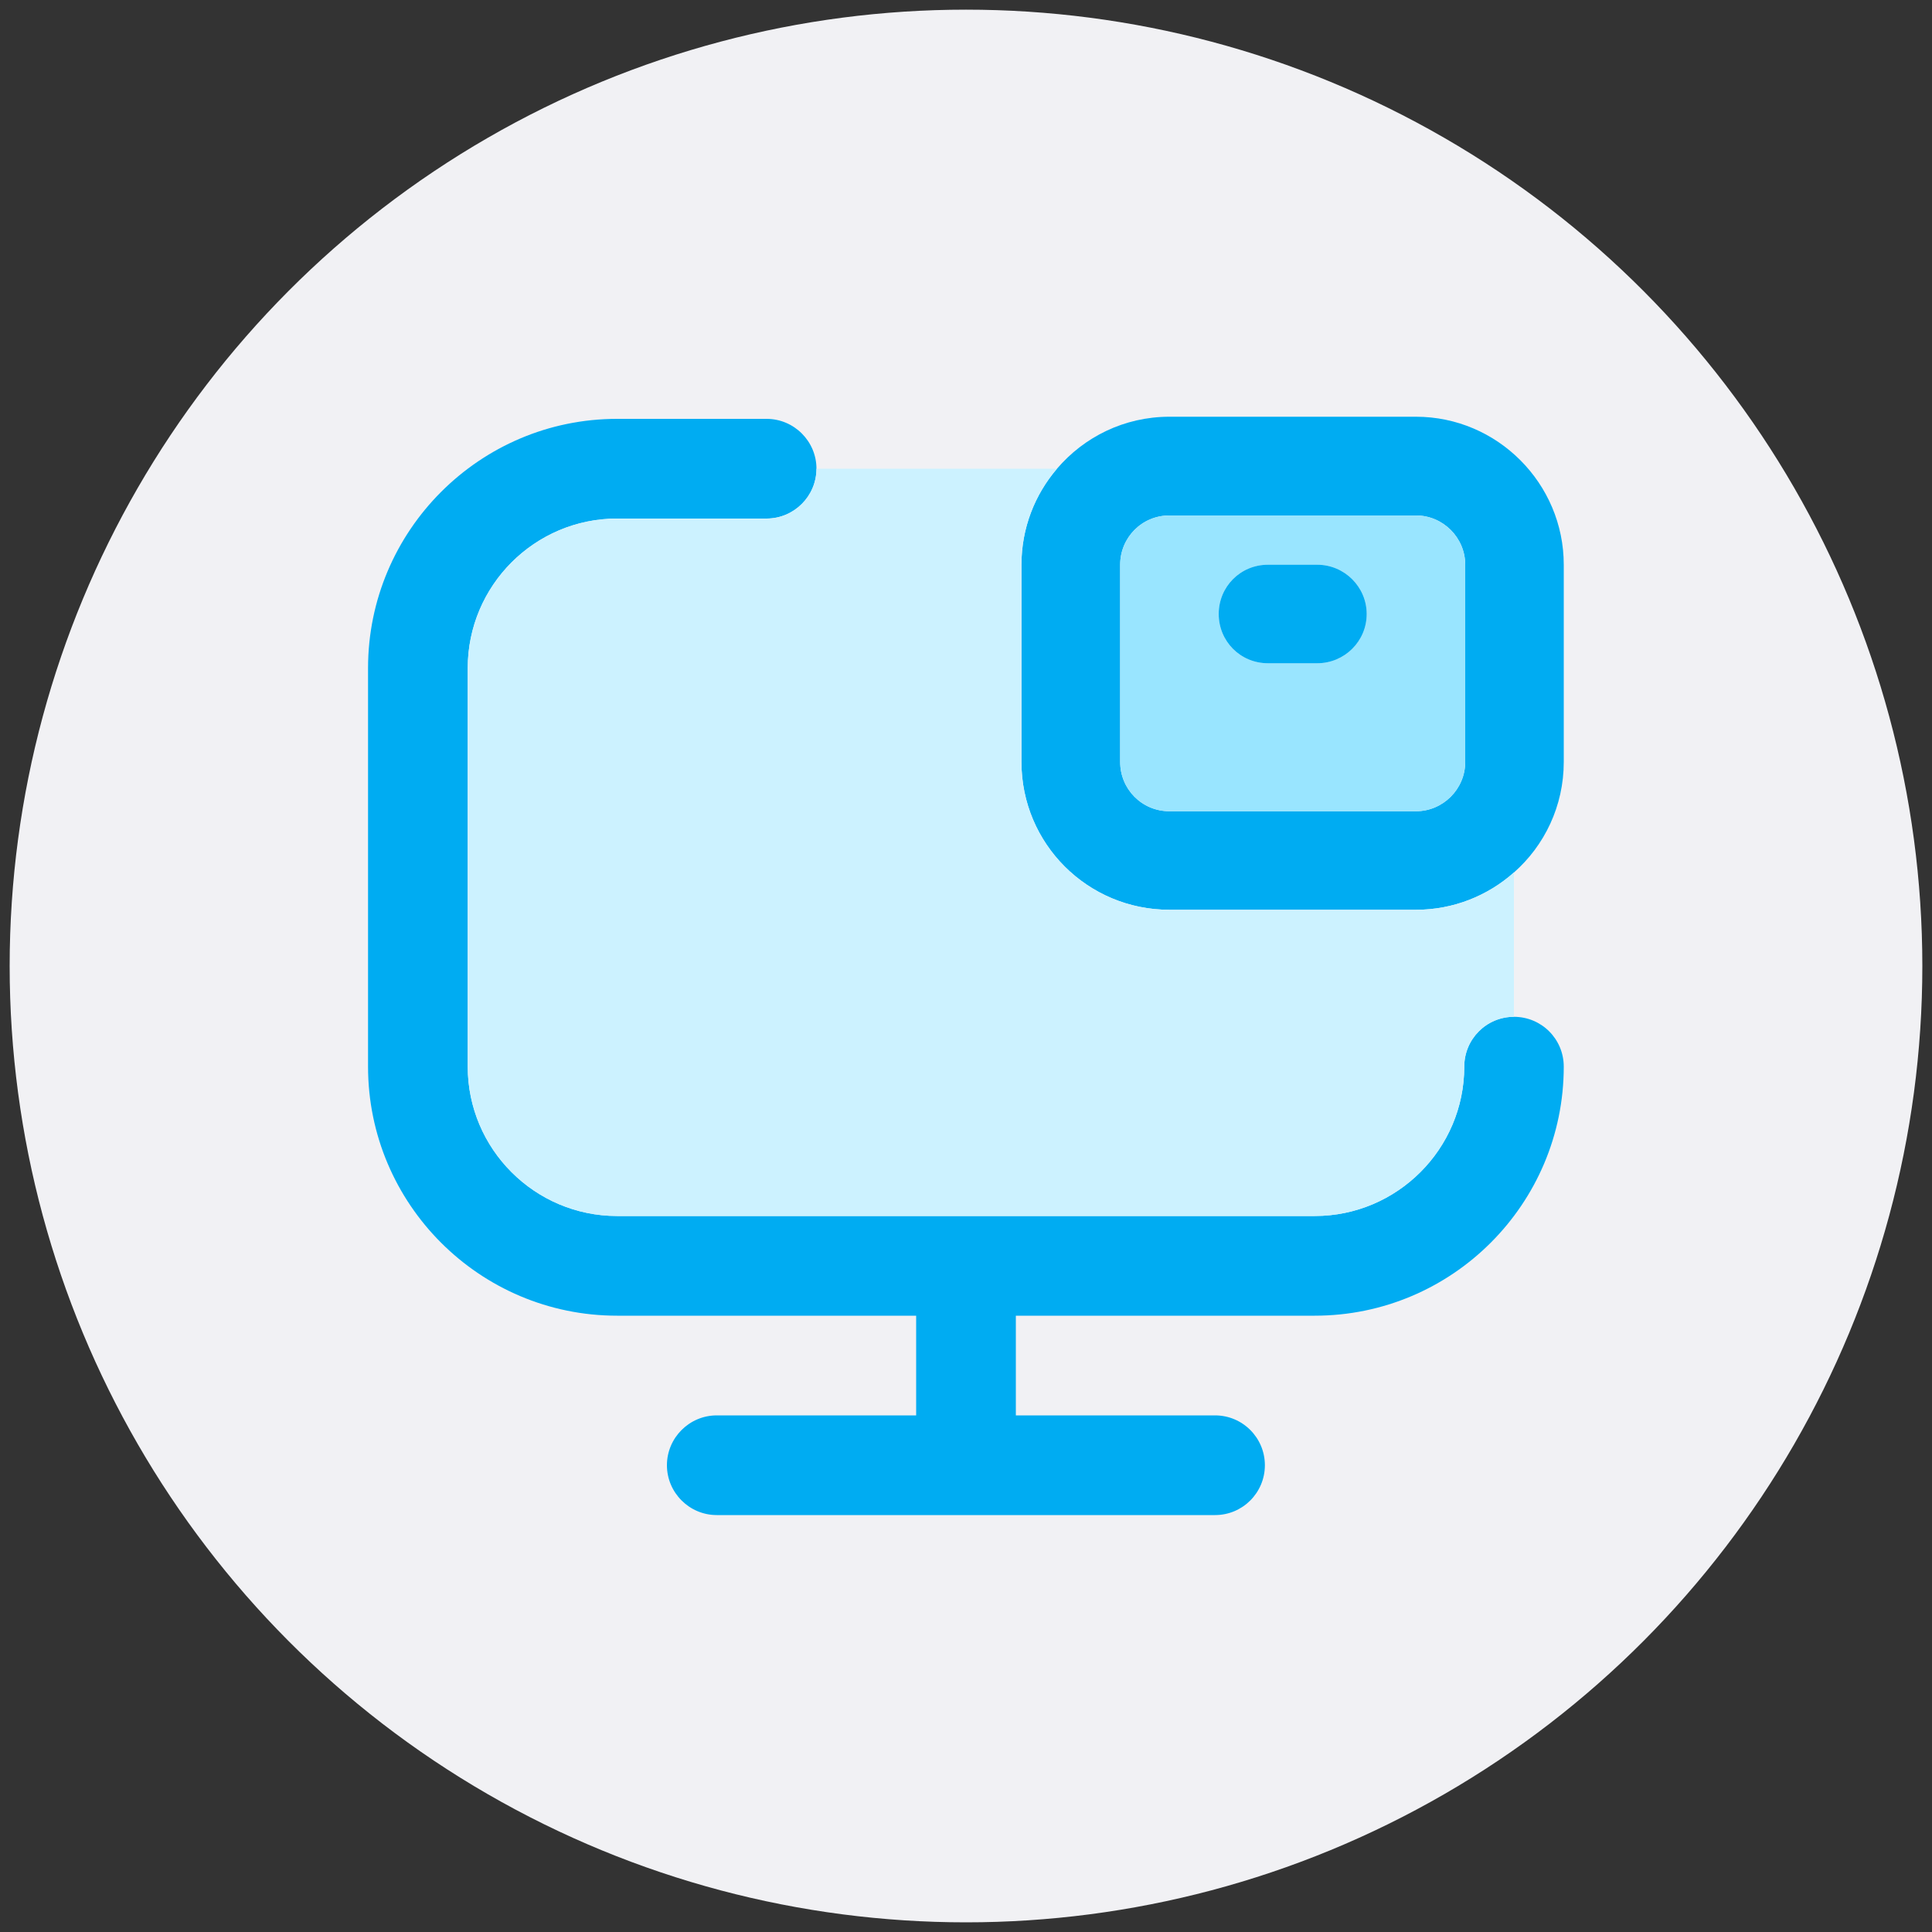
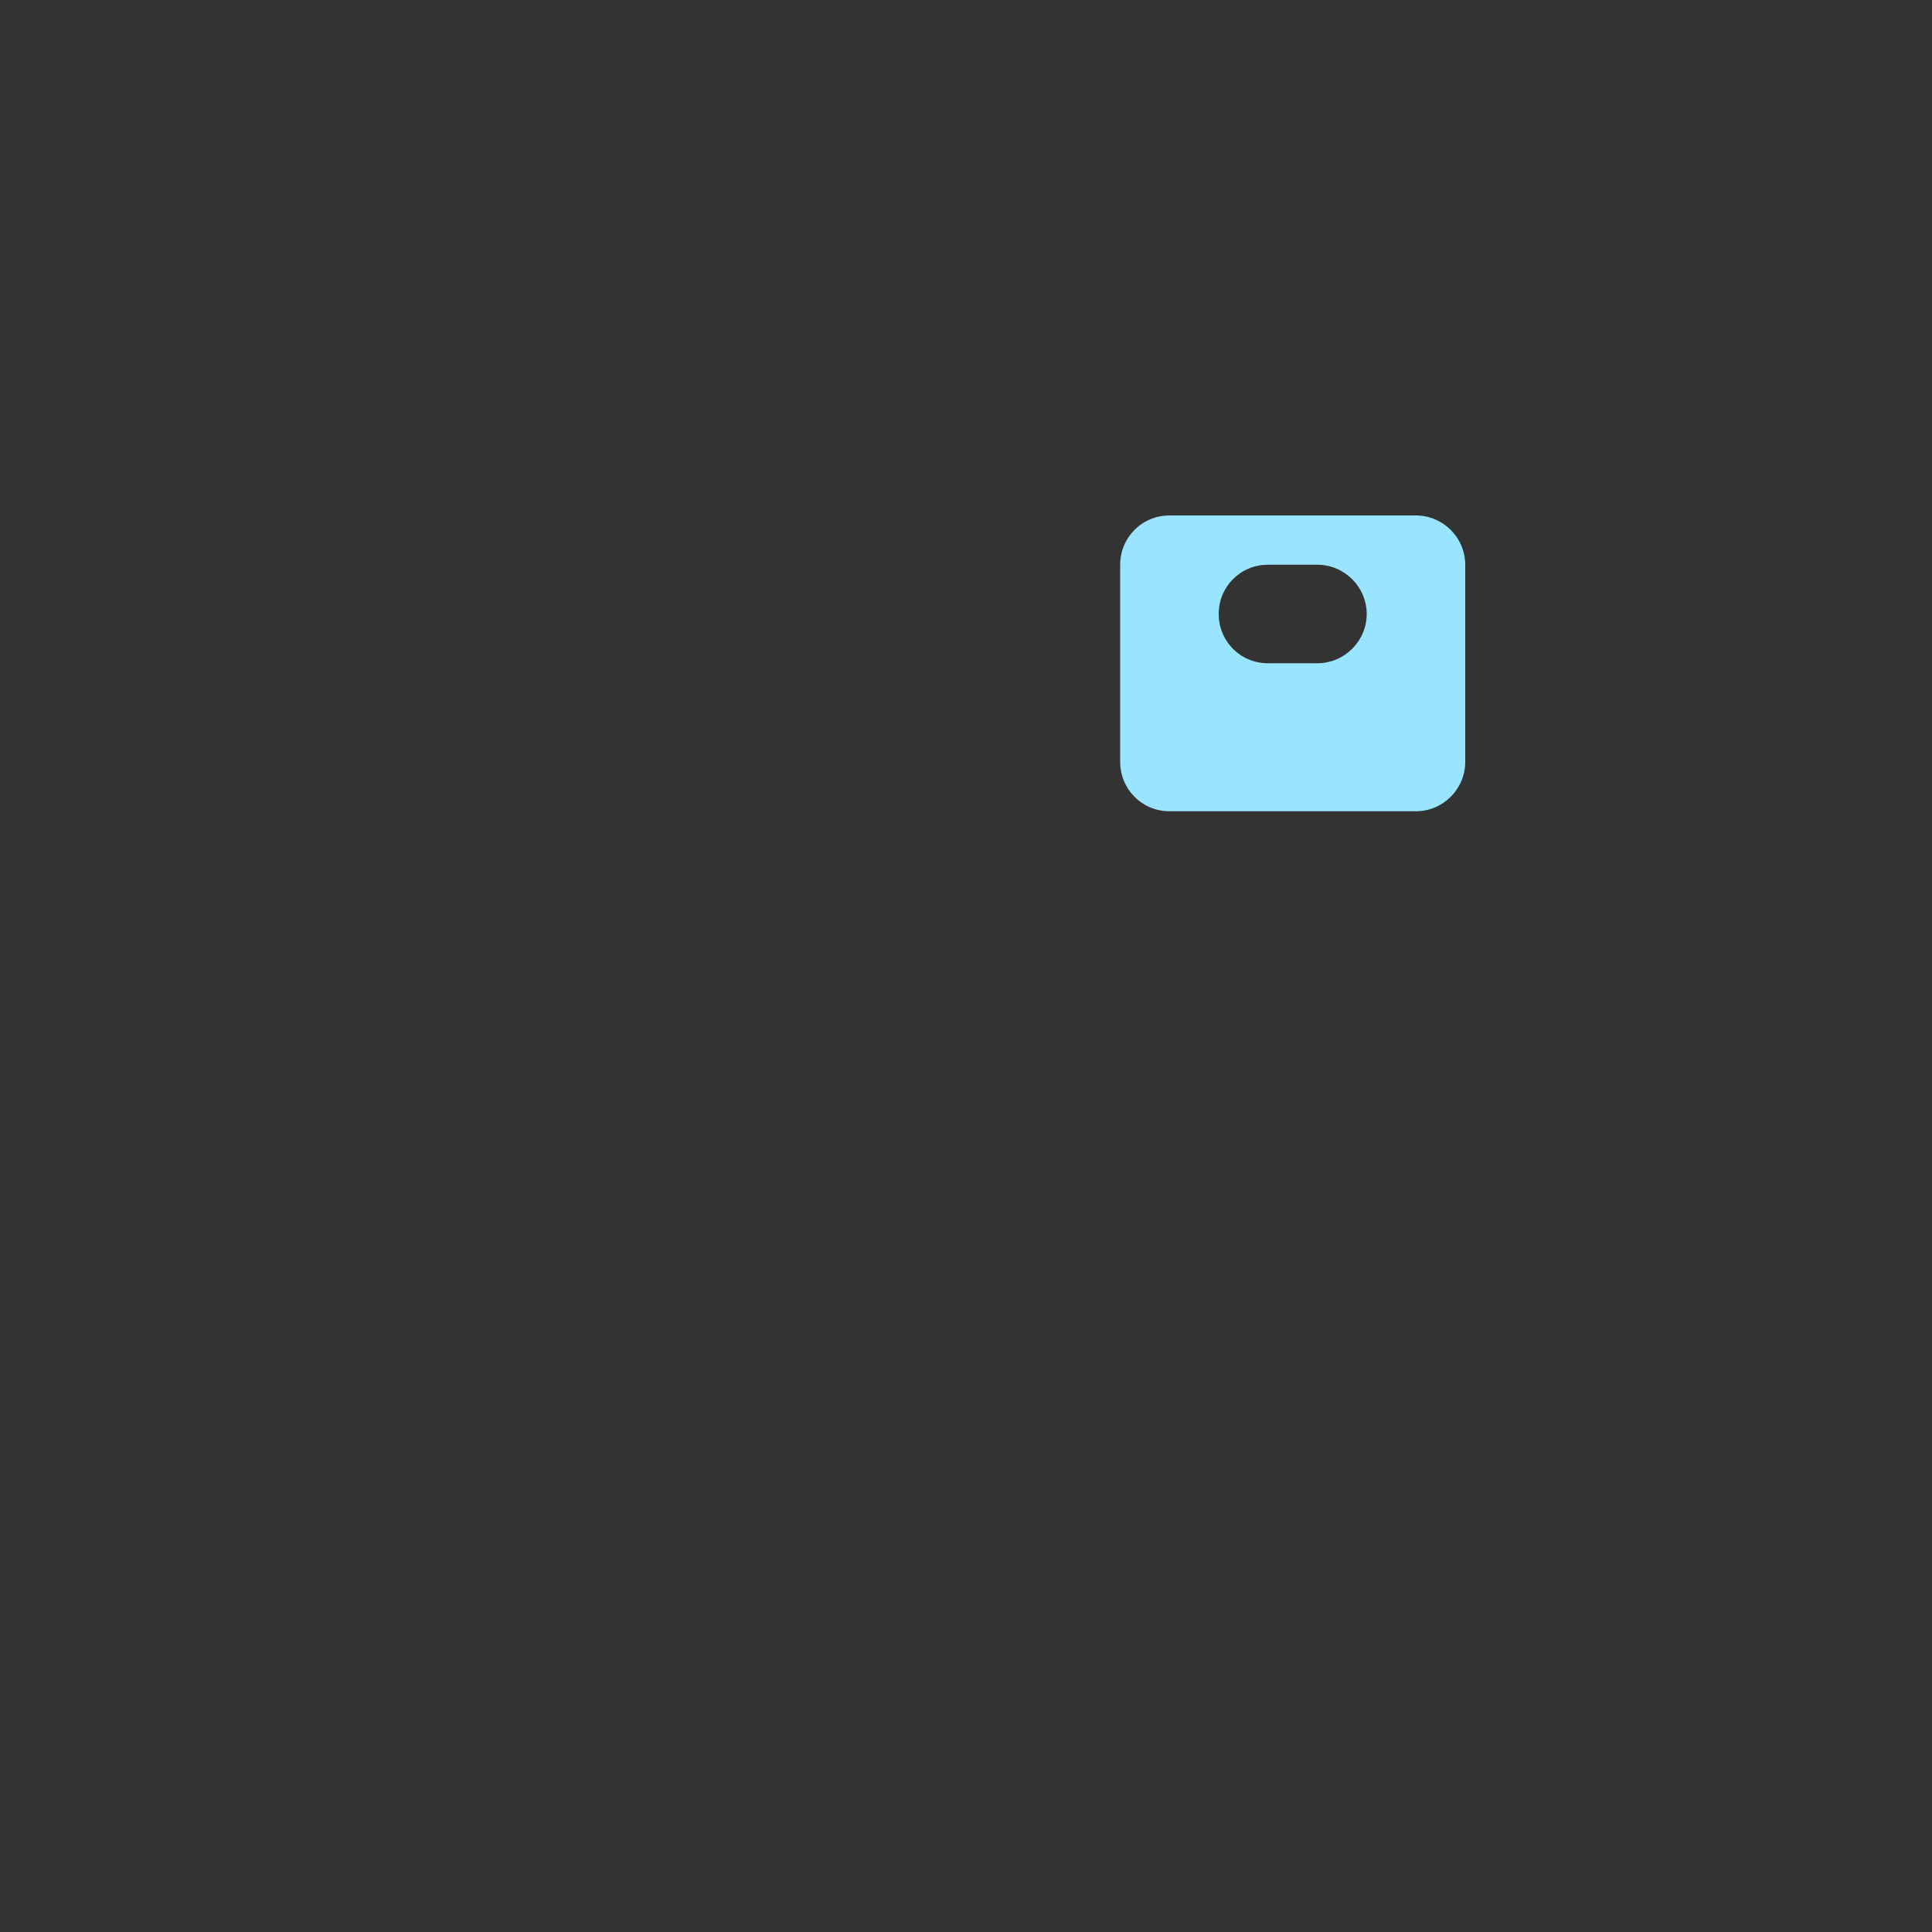
<svg xmlns="http://www.w3.org/2000/svg" id="Capa_1" viewBox="0 0 100 100">
  <rect x="0" y="0" width="100" height="100" fill="#333333" stroke="none" />
  <defs>
    <style>
      .cls-1 {
        fill: #99e5ff;
      }

      .cls-2 {
        fill: #f1f1f4;
      }

      .cls-3 {
        fill: #ccf2ff;
      }

      .cls-4 {
        fill: #00acf2;
      }
    </style>
  </defs>
-   <circle class="cls-2" cx="50" cy="50" r="49.5" />
  <g>
    <g>
-       <path class="cls-4" d="M78.36,52.63c-1.42,0-2.57,1.15-2.57,2.58,0,4.26-3.48,7.73-7.74,7.73H31.94c-4.26,0-7.73-3.47-7.73-7.73v-20.63c0-4.27,3.47-7.74,7.73-7.74h7.74c1.42,0,2.58-1.16,2.58-2.58s-1.16-2.58-2.58-2.58h-7.74c-7.11,0-12.89,5.79-12.89,12.9v20.63c0,7.11,5.78,12.89,12.89,12.89h15.48v5.16h-10.32c-1.42,0-2.58,1.16-2.58,2.58s1.16,2.58,2.58,2.58h25.79c1.43,0,2.58-1.16,2.58-2.58s-1.15-2.58-2.58-2.58h-10.31v-5.16h15.47c7.11,0,12.89-5.78,12.89-12.89,0-1.43-1.15-2.58-2.58-2.58Z" />
      <g>
-         <path class="cls-4" d="M73.29,21.57h-12.76c-2.34,0-4.42,1.05-5.82,2.69-1.15,1.34-1.84,3.08-1.84,4.97v10.21c0,4.23,3.42,7.65,7.66,7.65h12.76c1.94,0,3.72-.73,5.07-1.93,1.58-1.39,2.58-3.44,2.58-5.72v-10.21c0-4.21-3.44-7.66-7.65-7.66ZM75.84,39.44c0,1.4-1.15,2.55-2.55,2.55h-12.76c-1.43,0-2.55-1.15-2.55-2.55v-10.21c0-1.4,1.12-2.55,2.55-2.55h12.76c1.4,0,2.55,1.15,2.55,2.55v10.21Z" />
        <path class="cls-1" d="M73.29,26.68h-12.76c-1.43,0-2.55,1.15-2.55,2.55v10.21c0,1.4,1.12,2.55,2.55,2.55h12.76c1.4,0,2.55-1.15,2.55-2.55v-10.21c0-1.4-1.15-2.55-2.55-2.55ZM68.18,34.33h-2.55c-1.43,0-2.55-1.14-2.55-2.55s1.12-2.55,2.55-2.55h2.55c1.41,0,2.56,1.15,2.56,2.55s-1.15,2.55-2.56,2.55Z" />
-         <path class="cls-4" d="M70.74,31.78c0,1.41-1.15,2.55-2.56,2.55h-2.55c-1.43,0-2.55-1.14-2.55-2.55s1.12-2.55,2.55-2.55h2.55c1.41,0,2.56,1.15,2.56,2.55Z" />
      </g>
    </g>
-     <path class="cls-3" d="M78.36,45.16v7.47c-1.42,0-2.57,1.15-2.57,2.58,0,4.26-3.48,7.73-7.74,7.73H31.94c-4.26,0-7.73-3.47-7.73-7.73v-20.63c0-4.27,3.47-7.74,7.73-7.74h7.74c1.42,0,2.58-1.16,2.58-2.58h12.45c-1.15,1.34-1.84,3.08-1.84,4.97v10.21c0,4.23,3.42,7.65,7.66,7.65h12.76c1.94,0,3.72-.73,5.07-1.93Z" />
  </g>
</svg>